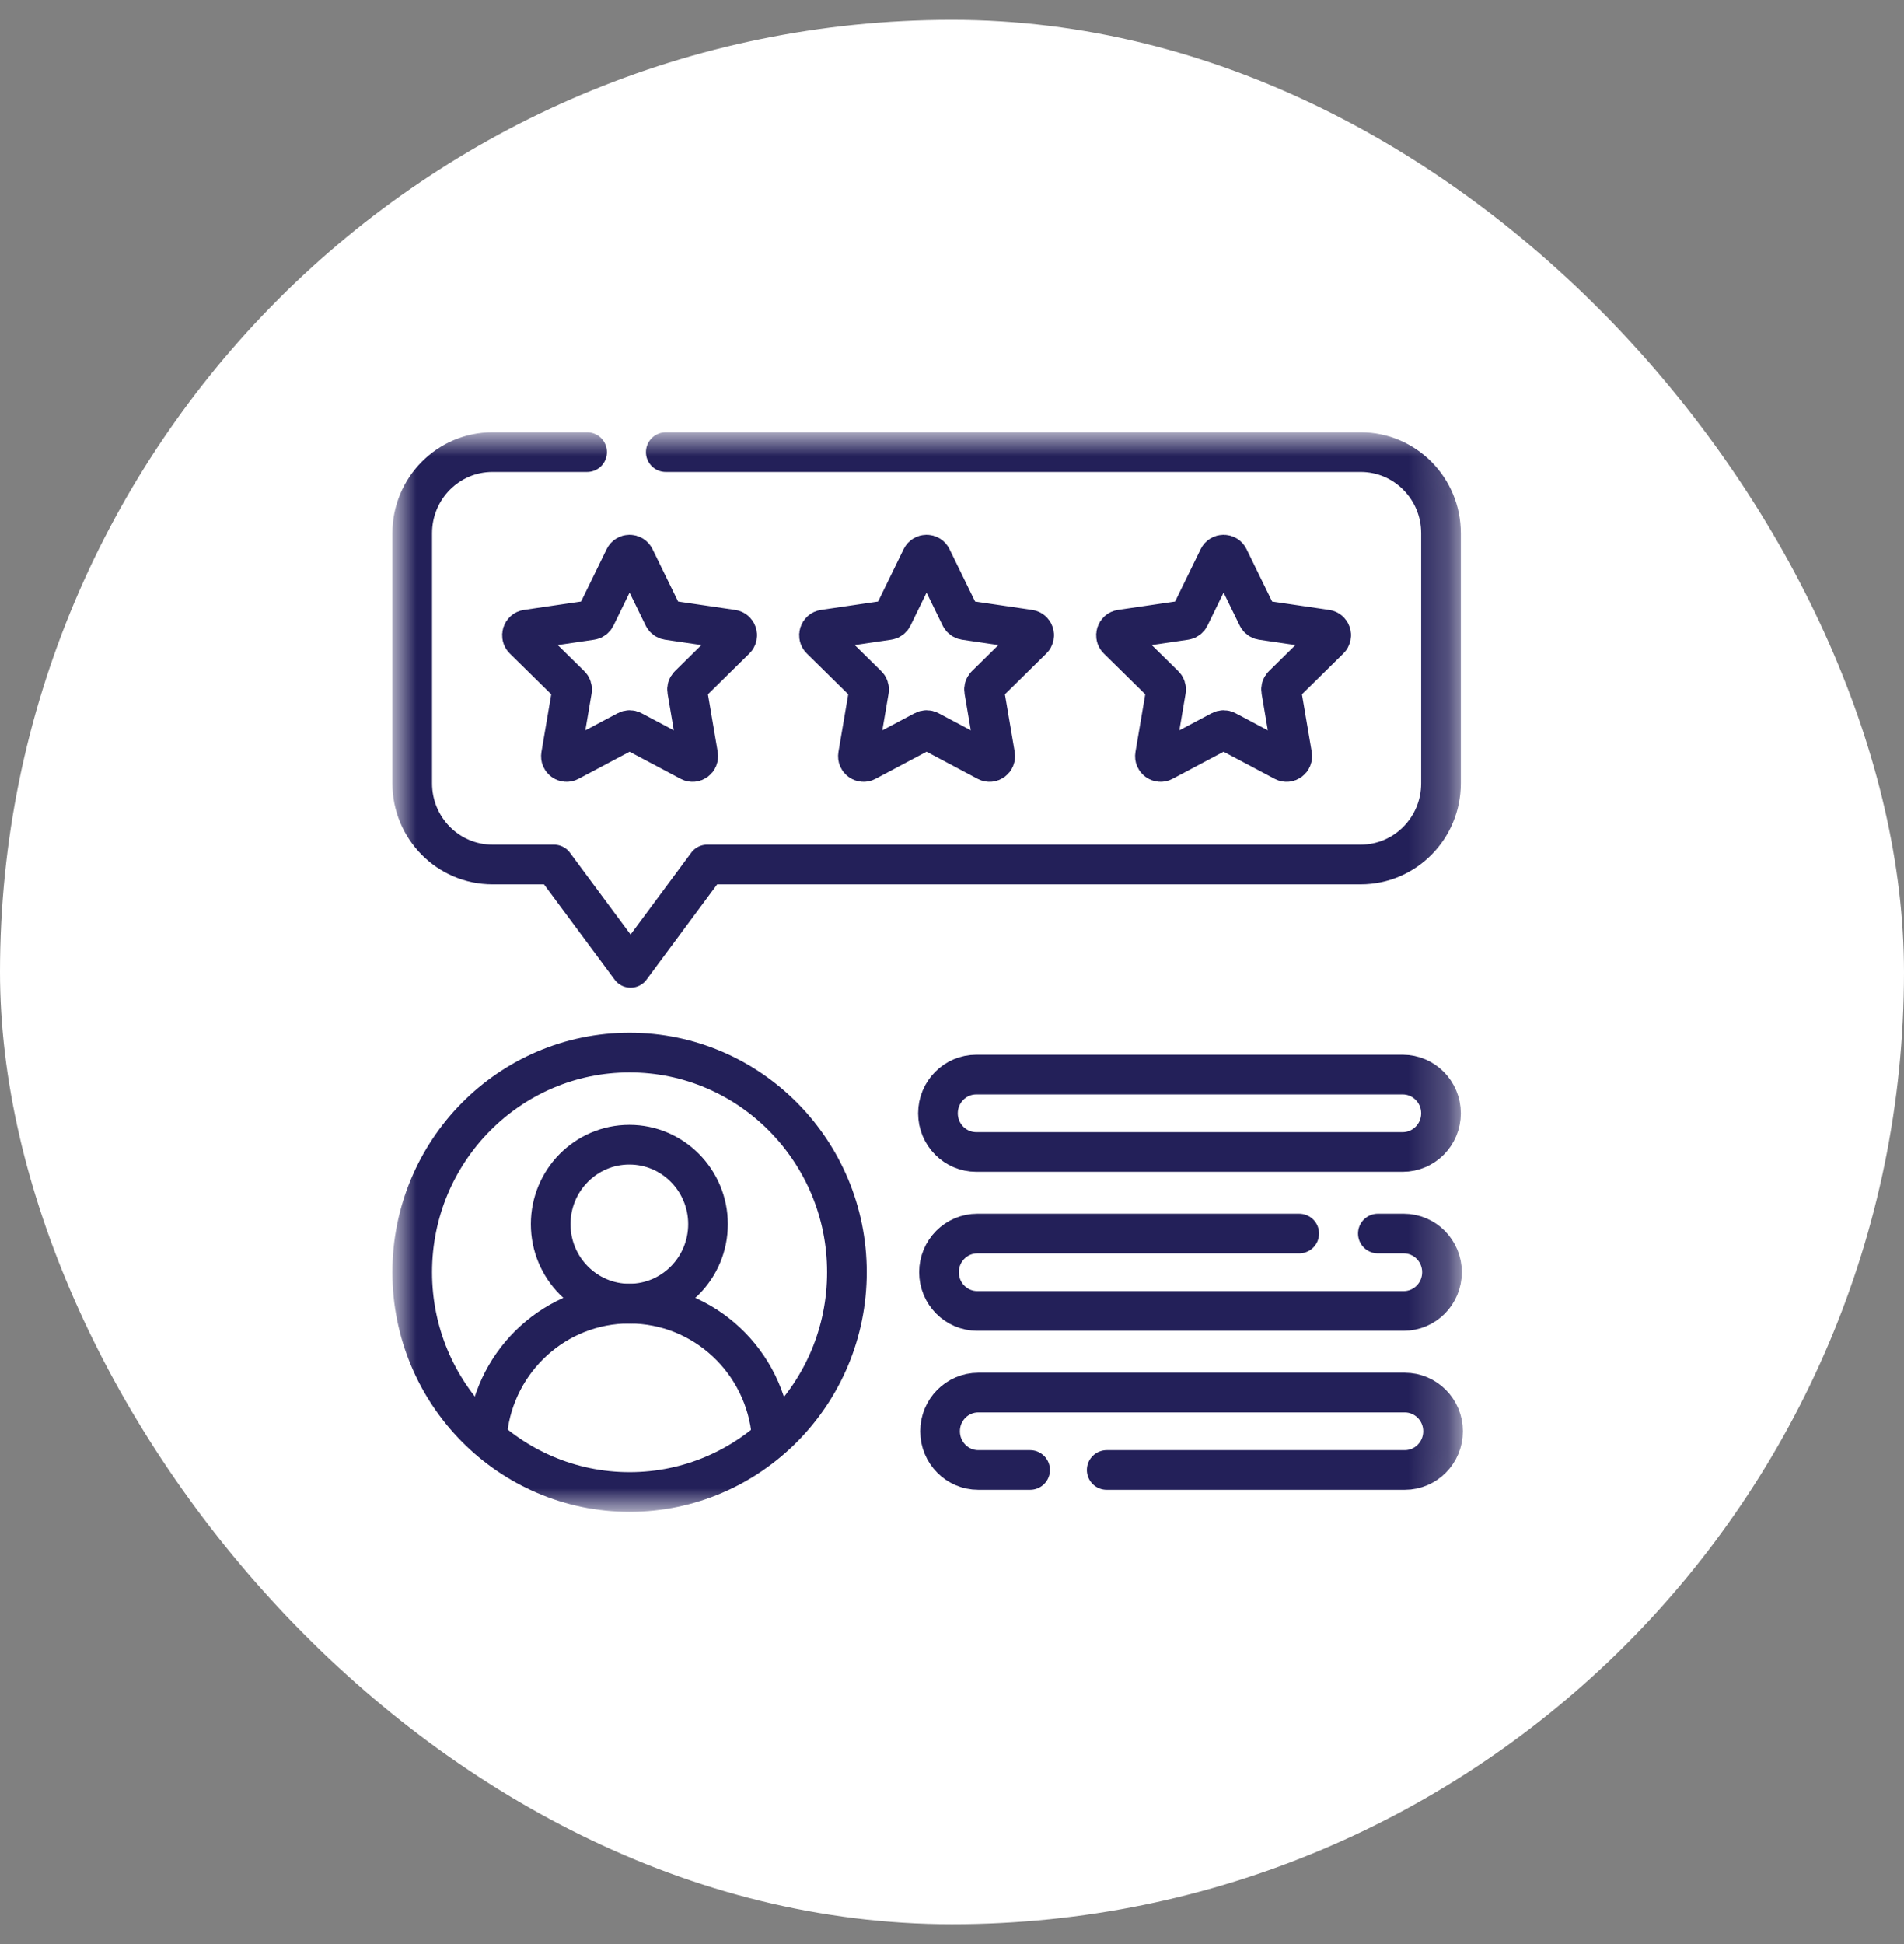
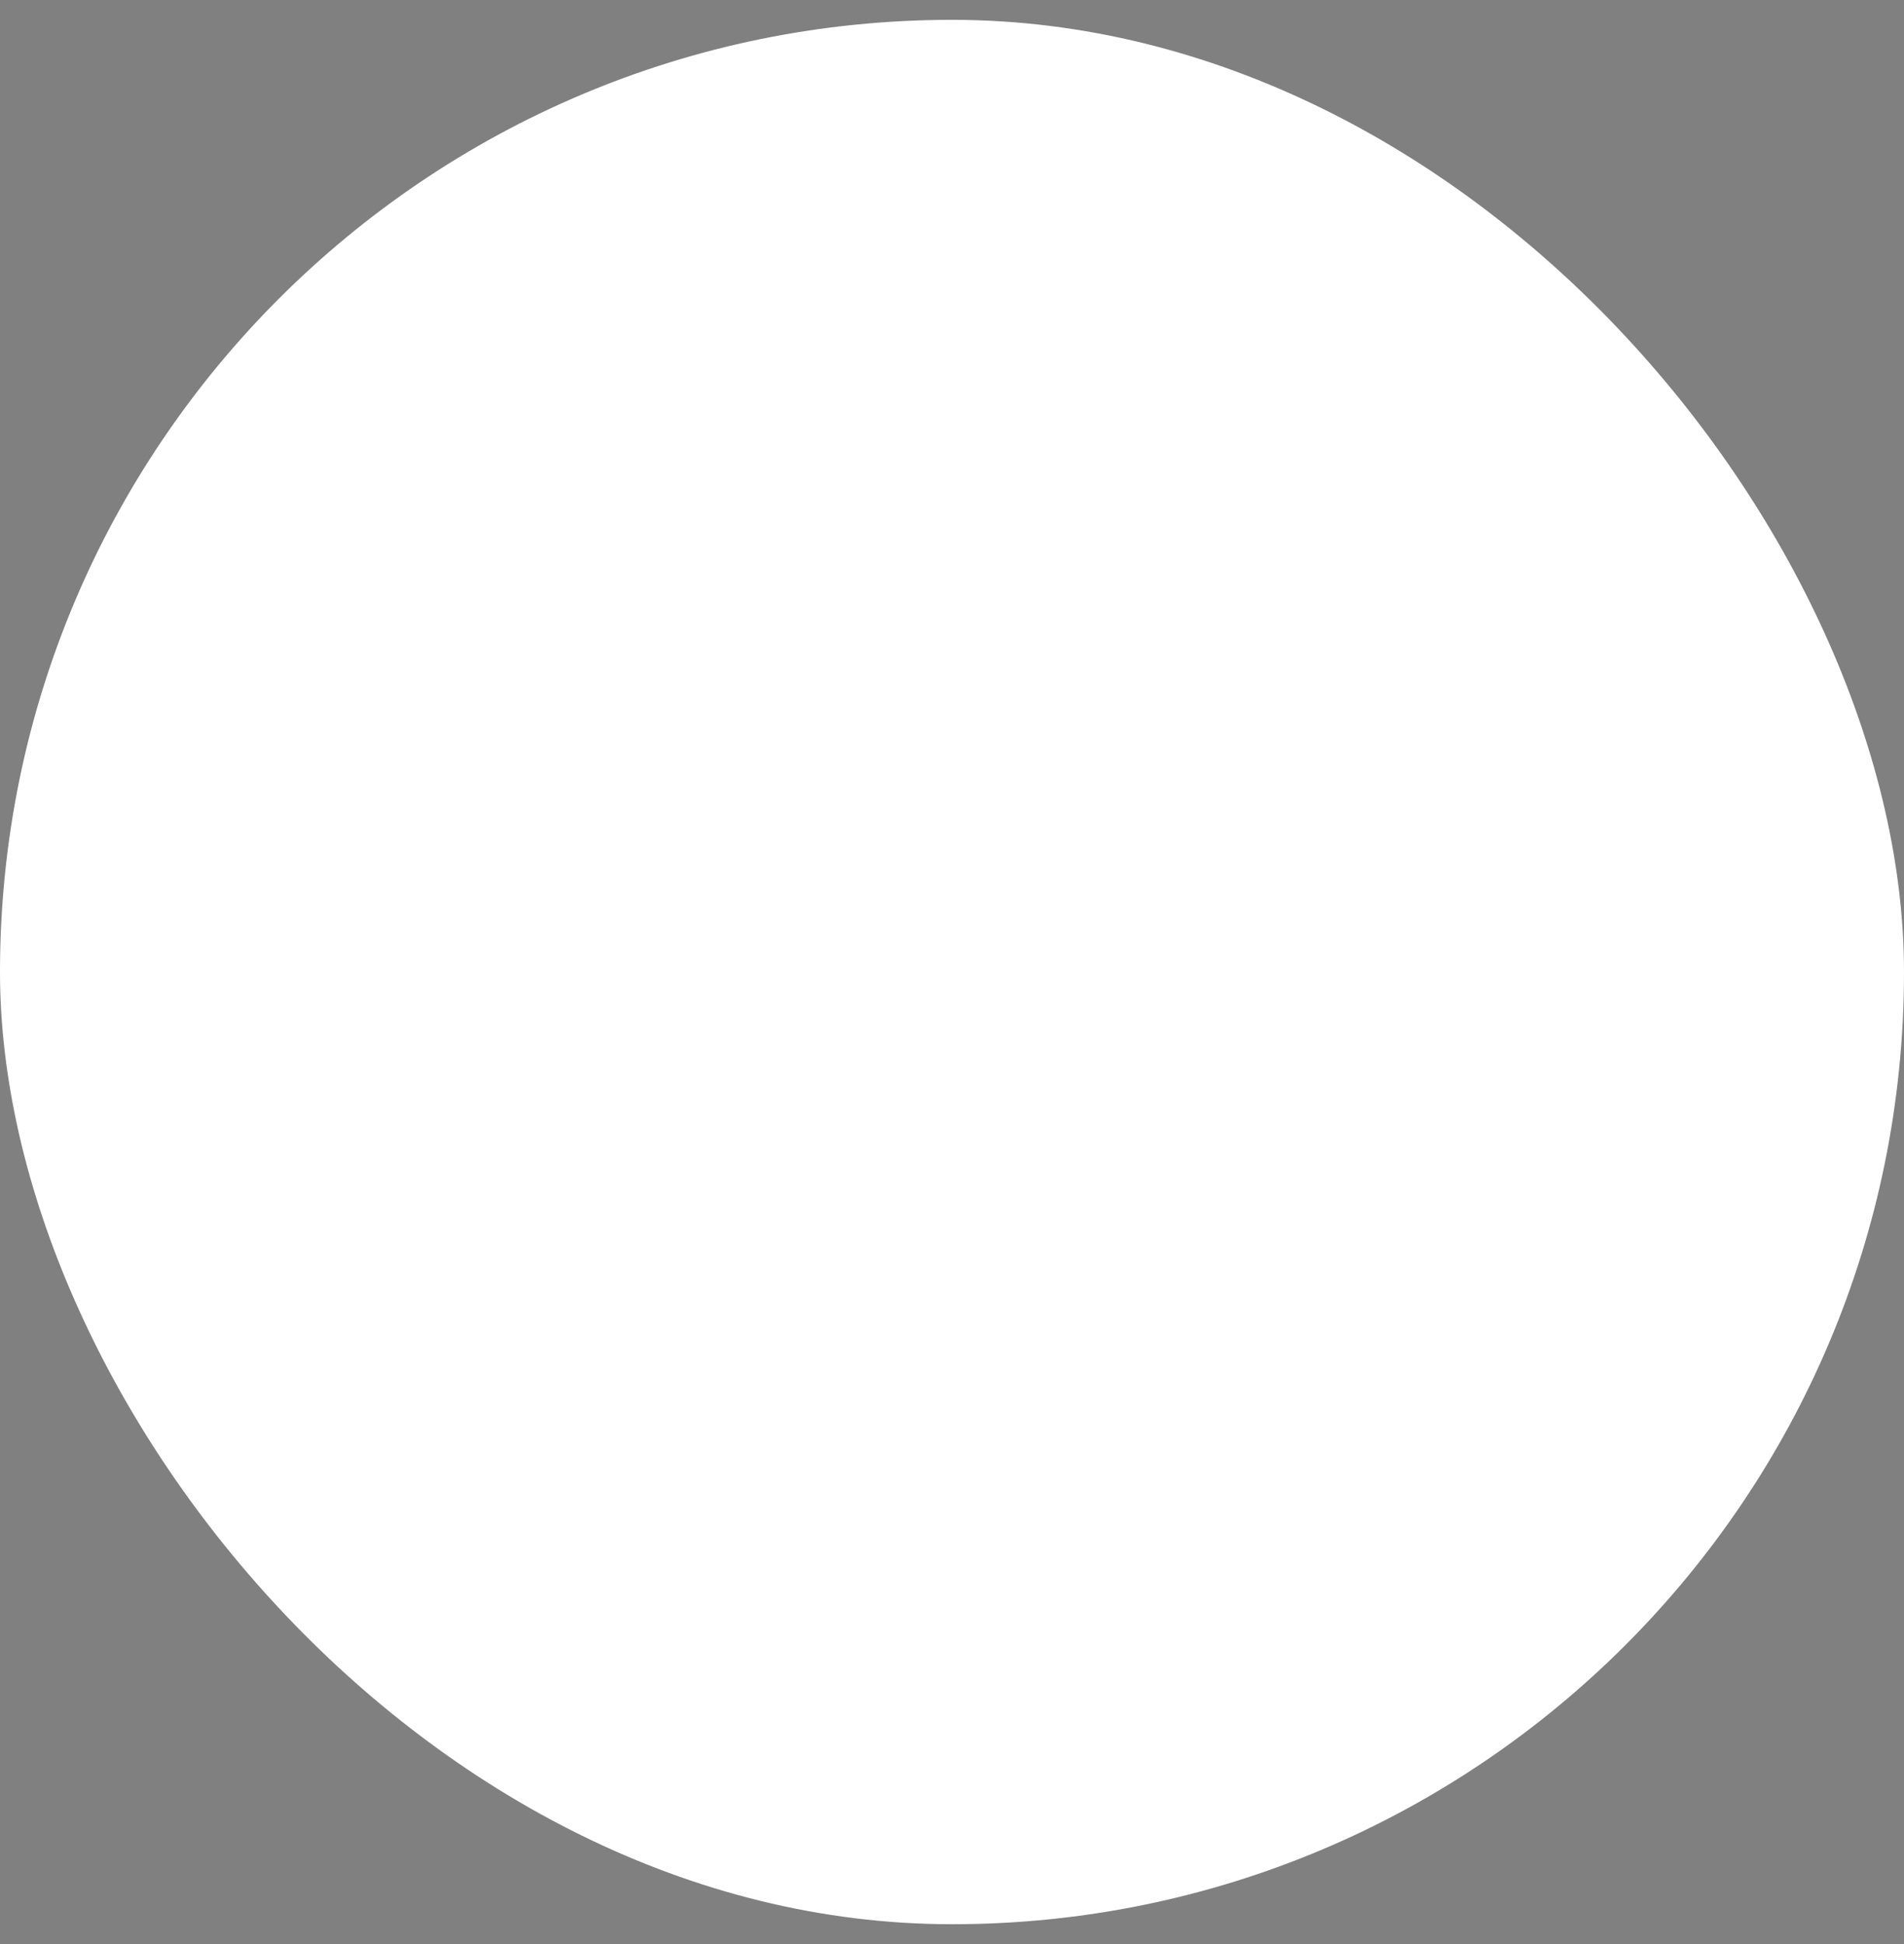
<svg xmlns="http://www.w3.org/2000/svg" width="48" height="49" viewBox="0 0 48 49" fill="none">
  <rect x="0" y="0" width="48" height="49" fill="#808080" stroke="none" />
  <rect y="0.5" width="48" height="48" rx="24" fill="white" />
  <mask id="mask0_54_163" style="mask-type:luminance" maskUnits="userSpaceOnUse" x="10" y="11" width="27" height="27">
-     <path d="M36.219 37.5V11.5H10.5V37.5H36.219Z" fill="white" stroke="white" />
-   </mask>
+     </mask>
  <g mask="url(#mask0_54_163)">
    <path d="M16 14.059L16.728 15.549C16.748 15.592 16.789 15.621 16.835 15.628L18.462 15.867C18.579 15.884 18.626 16.029 18.542 16.113L17.364 17.273C17.33 17.306 17.315 17.354 17.323 17.4L17.601 19.038C17.621 19.156 17.499 19.246 17.394 19.19L15.938 18.417C15.897 18.395 15.847 18.395 15.806 18.417L14.35 19.19C14.245 19.246 14.123 19.156 14.143 19.038L14.421 17.4C14.429 17.354 14.414 17.306 14.38 17.273L13.202 16.113C13.118 16.029 13.165 15.884 13.281 15.867L14.909 15.628C14.955 15.621 14.995 15.592 15.016 15.549L15.744 14.059C15.796 13.952 15.947 13.952 16 14.059Z" stroke="#232059" stroke-miterlimit="10" stroke-linecap="round" stroke-linejoin="round" />
-     <path d="M23.487 14.059L24.215 15.549C24.236 15.592 24.276 15.621 24.322 15.628L25.95 15.867C26.067 15.884 26.113 16.029 26.029 16.113L24.851 17.273C24.818 17.306 24.802 17.354 24.81 17.4L25.088 19.038C25.108 19.156 24.986 19.246 24.881 19.19L23.426 18.417C23.384 18.395 23.334 18.395 23.293 18.417L21.837 19.19C21.733 19.246 21.61 19.156 21.63 19.038L21.908 17.4C21.916 17.354 21.901 17.306 21.867 17.273L20.69 16.113C20.605 16.029 20.652 15.884 20.769 15.867L22.396 15.628C22.443 15.621 22.483 15.592 22.504 15.549L23.231 14.059C23.284 13.952 23.435 13.952 23.487 14.059Z" stroke="#232059" stroke-miterlimit="10" stroke-linecap="round" stroke-linejoin="round" />
+     <path d="M23.487 14.059L24.215 15.549C24.236 15.592 24.276 15.621 24.322 15.628L25.95 15.867L24.851 17.273C24.818 17.306 24.802 17.354 24.81 17.4L25.088 19.038C25.108 19.156 24.986 19.246 24.881 19.19L23.426 18.417C23.384 18.395 23.334 18.395 23.293 18.417L21.837 19.19C21.733 19.246 21.61 19.156 21.63 19.038L21.908 17.4C21.916 17.354 21.901 17.306 21.867 17.273L20.69 16.113C20.605 16.029 20.652 15.884 20.769 15.867L22.396 15.628C22.443 15.621 22.483 15.592 22.504 15.549L23.231 14.059C23.284 13.952 23.435 13.952 23.487 14.059Z" stroke="#232059" stroke-miterlimit="10" stroke-linecap="round" stroke-linejoin="round" />
    <path d="M30.975 14.059L31.703 15.549C31.724 15.592 31.764 15.621 31.81 15.628L33.438 15.867C33.555 15.884 33.601 16.029 33.517 16.113L32.339 17.273C32.305 17.306 32.29 17.354 32.298 17.4L32.576 19.038C32.596 19.156 32.474 19.246 32.369 19.19L30.913 18.417C30.872 18.395 30.822 18.395 30.781 18.417L29.325 19.19C29.22 19.246 29.098 19.156 29.118 19.038L29.396 17.4C29.404 17.354 29.389 17.306 29.355 17.273L28.177 16.113C28.093 16.029 28.14 15.884 28.256 15.867L29.884 15.628C29.93 15.621 29.971 15.592 29.991 15.549L30.719 14.059C30.771 13.952 30.923 13.952 30.975 14.059Z" stroke="#232059" stroke-miterlimit="10" stroke-linecap="round" stroke-linejoin="round" />
    <path d="M14.801 11.396H12.415C11.298 11.396 10.392 12.311 10.392 13.441V19.745C10.392 20.874 11.298 21.79 12.415 21.79H13.966L15.897 24.395L17.828 21.79H34.304C35.421 21.79 36.328 20.874 36.328 19.745V13.441C36.328 12.311 35.421 11.396 34.304 11.396H16.784" stroke="#232059" stroke-miterlimit="10" stroke-linecap="round" stroke-linejoin="round" />
    <path d="M17.849 30.855C17.849 31.961 16.961 32.858 15.866 32.858C14.771 32.858 13.883 31.961 13.883 30.855C13.883 29.748 14.771 28.851 15.866 28.851C16.961 28.851 17.849 29.748 17.849 30.855Z" stroke="#232059" stroke-miterlimit="10" stroke-linecap="round" stroke-linejoin="round" />
    <path d="M12.289 36.075C12.495 34.264 14.018 32.859 15.865 32.859C17.749 32.859 19.294 34.319 19.453 36.181" stroke="#232059" stroke-miterlimit="10" stroke-linecap="round" stroke-linejoin="round" />
    <path d="M21.351 32.067C21.351 35.125 18.897 37.605 15.871 37.605C12.845 37.605 10.392 35.125 10.392 32.067C10.392 29.009 12.845 26.53 15.871 26.53C18.897 26.53 21.351 29.009 21.351 32.067Z" stroke="#232059" stroke-miterlimit="10" stroke-linecap="round" stroke-linejoin="round" />
    <path d="M35.362 29.035H24.612C24.079 29.035 23.646 28.598 23.646 28.06C23.646 27.521 24.079 27.084 24.612 27.084H35.362C35.895 27.084 36.328 27.521 36.328 28.06C36.328 28.598 35.895 29.035 35.362 29.035Z" stroke="#232059" stroke-miterlimit="10" stroke-linecap="round" stroke-linejoin="round" />
    <path d="M34.736 31.092H35.388C35.921 31.092 36.353 31.529 36.353 32.067C36.353 32.606 35.921 33.043 35.388 33.043H24.638C24.105 33.043 23.672 32.606 23.672 32.067C23.672 31.529 24.105 31.092 24.638 31.092H32.753" stroke="#232059" stroke-miterlimit="10" stroke-linecap="round" stroke-linejoin="round" />
    <path d="M25.969 37.051H24.664C24.131 37.051 23.699 36.614 23.699 36.075C23.699 35.536 24.131 35.1 24.664 35.1H35.414C35.947 35.1 36.38 35.536 36.38 36.075C36.38 36.614 35.947 37.051 35.414 37.051H27.9" stroke="#232059" stroke-miterlimit="10" stroke-linecap="round" stroke-linejoin="round" />
  </g>
</svg>